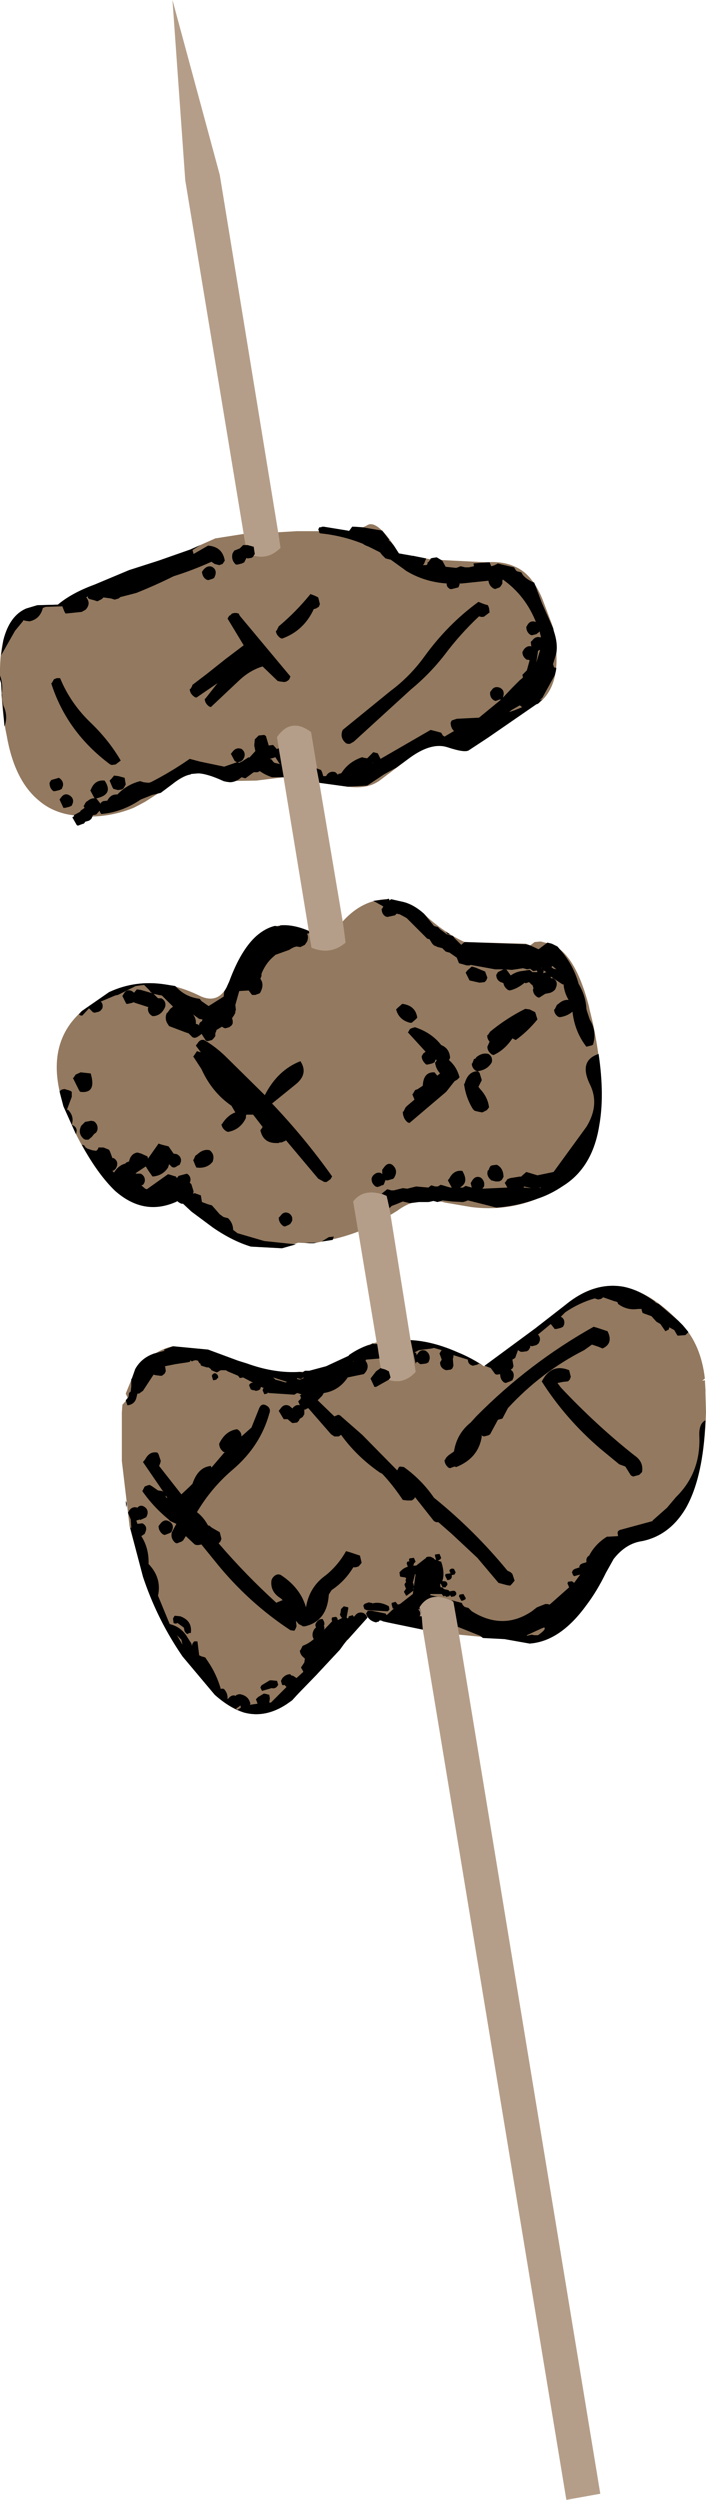
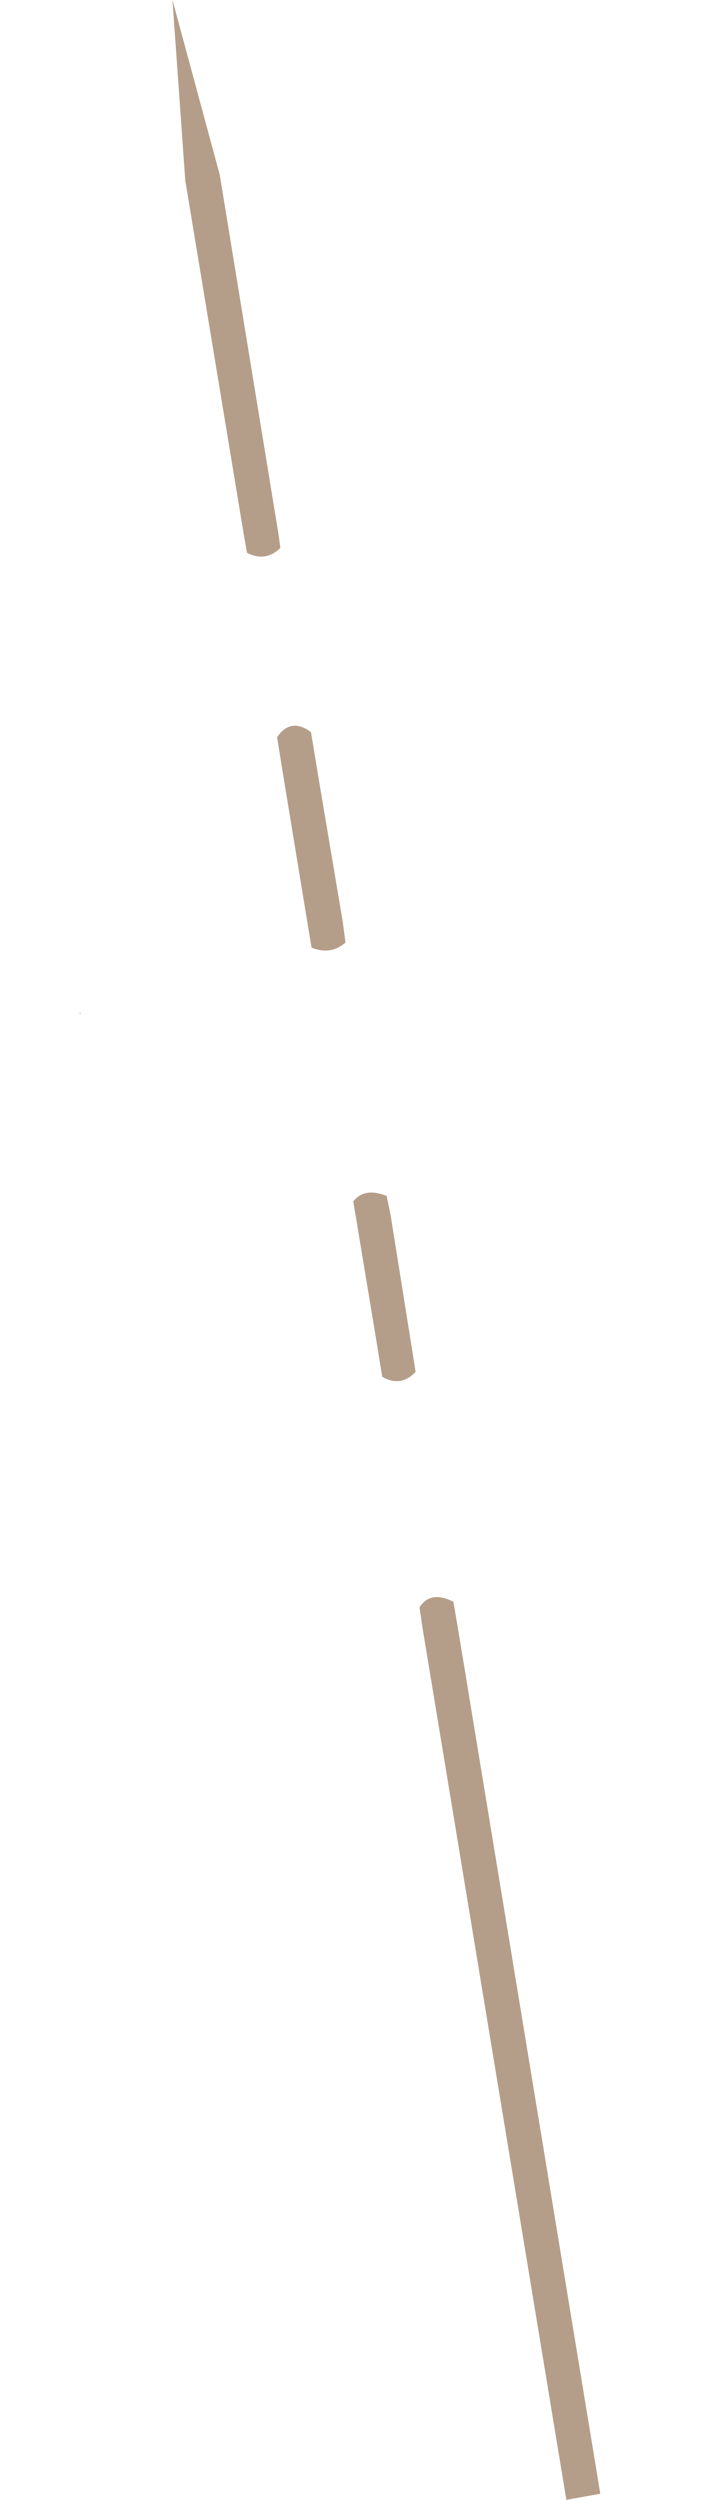
<svg xmlns="http://www.w3.org/2000/svg" height="224.5px" width="63.45px">
  <g transform="matrix(1.0, 0.0, 0.0, 1.0, 35.85, 115.05)">
-     <path d="M-2.0 5.5 Q-3.35 5.85 -4.5 6.65 L-4.5 6.7 -6.55 7.65 -8.05 8.05 Q-10.65 8.5 -13.65 7.4 L-14.45 7.15 -17.15 6.15 -20.3 5.85 Q-22.5 6.3 -24.0 8.75 L-24.55 10.1 -24.35 10.55 -24.85 11.1 -24.9 11.8 -24.9 12.75 -24.9 13.6 -24.9 16.15 -24.2 22.05 -23.0 26.55 Q-21.8 30.15 -19.75 33.25 L-19.45 33.7 -16.55 37.15 Q-15.2 38.35 -13.9 38.75 -12.0 39.25 -10.1 38.0 L-9.6 37.65 -9.05 37.05 -7.4 35.35 -2.8 30.2 -1.0 30.65 2.15 31.3 1.85 29.3 Q2.85 27.75 4.9 28.8 L5.4 31.75 9.5 32.15 11.75 32.55 Q14.5 32.35 16.85 29.1 17.8 27.85 18.6 26.2 L19.3 24.95 Q20.4 23.55 21.85 23.35 24.3 22.85 25.75 20.45 27.45 17.5 27.6 11.75 L27.55 10.05 27.55 9.75 27.5 8.9 27.25 8.95 27.5 8.75 Q27.15 5.75 25.5 3.95 L25.1 3.55 Q22.6 1.0 20.15 0.5 17.5 0.05 14.95 2.15 L12.25 4.25 7.65 7.65 Q6.45 6.85 5.3 6.4 3.05 5.4 1.05 5.3 L1.5 8.15 Q0.2 9.55 -1.5 8.6 L-2.0 5.5 M-28.7 -24.05 Q-31.6 -21.3 -30.4 -16.65 L-30.15 -15.7 -29.05 -13.25 Q-27.3 -9.8 -25.5 -8.1 -22.8 -5.8 -19.75 -7.3 L-18.65 -6.25 -16.7 -4.8 Q-14.95 -3.6 -13.3 -3.1 L-10.5 -2.95 -9.05 -3.45 -8.05 -3.4 -7.65 -3.4 -5.75 -3.8 Q-4.7 -4.05 -3.65 -4.45 L-4.1 -7.15 Q-3.1 -8.45 -1.1 -7.65 L-0.75 -5.95 -0.5 -6.1 -0.1 -6.35 Q1.8 -7.75 4.15 -7.05 L6.5 -6.65 Q9.6 -6.25 12.45 -7.4 13.65 -7.8 14.75 -8.55 17.4 -10.2 18.0 -13.95 18.6 -17.55 17.45 -23.1 L17.1 -24.55 17.1 -24.6 Q15.8 -29.65 13.5 -30.3 L12.75 -30.5 12.2 -30.45 11.55 -29.95 11.45 -30.3 5.9 -30.45 Q4.25 -31.2 2.6 -32.65 1.5 -33.8 0.4 -34.05 L-1.05 -34.3 Q-3.3 -34.25 -5.05 -32.3 L-4.8 -30.4 Q-6.15 -29.25 -7.85 -29.95 L-8.1 -31.45 Q-10.85 -32.65 -12.8 -31.0 -14.2 -29.75 -15.25 -26.9 L-15.5 -26.35 Q-16.3 -24.95 -17.75 -25.55 -19.45 -26.4 -21.05 -26.65 -23.7 -27.05 -26.05 -25.95 L-28.5 -24.25 -28.55 -24.2 -28.65 -24.1 -28.6 -24.0 -28.7 -24.05 M-13.95 -67.1 L-16.5 -66.7 -18.75 -65.7 -21.6 -64.7 -24.25 -63.85 -27.35 -62.55 Q-29.4 -61.8 -30.65 -60.75 L-32.5 -60.7 -33.5 -60.4 Q-35.0 -59.75 -35.55 -57.55 -35.9 -56.15 -35.85 -54.05 L-35.75 -53.7 Q-35.7 -51.1 -35.25 -49.0 -34.55 -44.95 -32.35 -43.15 -31.25 -42.2 -29.7 -41.9 L-28.75 -41.75 Q-26.2 -41.55 -23.85 -42.5 -23.35 -42.75 -22.8 -43.05 L-20.4 -44.6 Q-18.95 -45.7 -18.0 -45.6 -17.15 -45.55 -15.75 -44.9 L-12.8 -44.95 -10.35 -45.25 -10.45 -45.75 -10.95 -48.85 Q-9.7 -50.65 -7.9 -49.3 L-7.15 -44.75 -4.6 -44.4 Q-3.05 -44.2 -2.05 -44.75 L-1.8 -44.9 1.05 -47.05 Q2.95 -48.4 4.35 -47.95 5.85 -47.45 6.25 -47.65 L8.0 -48.8 12.35 -51.8 12.5 -51.85 Q14.7 -53.5 14.0 -57.75 L13.9 -58.55 13.75 -59.0 12.9 -61.25 Q12.1 -63.2 10.85 -63.95 9.55 -64.7 7.9 -64.55 L2.95 -64.8 0.0 -65.35 Q-1.95 -68.55 -2.9 -67.85 -3.95 -67.3 -5.7 -67.35 L-5.8 -67.35 -9.15 -67.35 -10.85 -67.25 -10.65 -65.85 Q-11.95 -64.55 -13.65 -65.4 L-13.95 -67.1" fill="#65401b" fill-opacity="0.702" fill-rule="evenodd" stroke="none" />
    <path d="M-2.0 5.5 L-1.5 8.6 Q0.2 9.55 1.5 8.15 L1.05 5.3 -0.75 -5.95 -1.1 -7.65 Q-3.1 -8.45 -4.1 -7.15 L-3.65 -4.45 -2.0 5.5 M5.4 31.75 L4.9 28.8 Q2.85 27.75 1.85 29.3 L2.15 31.3 15.05 109.45 18.1 108.9 5.4 31.75 M-10.85 -67.25 L-16.1 -99.35 -20.35 -115.05 -19.2 -98.85 -13.95 -67.1 -13.65 -65.4 Q-11.95 -64.55 -10.65 -65.85 L-10.85 -67.25 M-10.45 -45.75 L-8.1 -31.45 -7.85 -29.95 Q-6.15 -29.25 -4.8 -30.4 L-5.05 -32.3 -7.15 -44.75 -7.9 -49.3 Q-9.7 -50.65 -10.95 -48.85 L-10.45 -45.75" fill="#72461d" fill-opacity="0.522" fill-rule="evenodd" stroke="none" />
    <path d="M-28.65 -24.1 L-28.7 -24.05 -28.6 -24.0 -28.65 -24.1" fill="#b83038" fill-rule="evenodd" stroke="none" />
-     <path d="M-24.05 9.0 L-24.05 9.45 -24.1 9.9 -24.25 10.05 -24.3 10.4 -24.55 10.7 -24.4 11.15 -24.35 11.15 Q-23.75 11.05 -23.6 10.5 L-23.5 10.1 -23.35 10.1 -23.0 9.85 -22.05 8.4 -21.85 8.45 -21.45 8.5 -21.3 8.5 -21.1 8.35 -21.05 8.3 -20.95 8.1 -21.0 7.7 -21.05 7.65 -20.05 7.45 -19.05 7.3 -18.8 7.25 -18.7 7.1 -18.65 7.2 -18.55 7.2 -18.5 7.15 -18.25 7.1 -18.05 7.15 -17.95 7.35 -17.85 7.4 -17.8 7.55 -17.75 7.6 -17.25 7.75 -17.1 7.75 -16.9 7.9 -16.85 8.0 -16.5 8.15 -16.35 8.2 -16.1 8.05 -16.0 8.0 -15.75 8.0 -15.6 8.0 -15.45 8.05 -15.4 8.1 -14.8 8.35 -14.45 8.5 -14.3 8.7 -14.25 8.7 -14.0 8.65 -13.05 9.15 Q-13.25 9.05 -13.45 9.3 L-13.45 9.4 -13.3 9.75 -13.25 9.75 -13.2 9.75 -13.15 9.8 -13.0 9.8 -12.9 9.85 -12.8 9.85 -12.6 9.8 -12.55 9.75 -12.5 9.75 -12.45 9.65 -12.4 9.5 -12.15 9.6 -12.2 9.65 -12.25 9.8 -12.1 10.15 -12.05 10.15 -11.85 10.1 -11.75 10.0 -11.7 10.05 -9.4 10.2 -9.15 10.05 -8.95 10.1 -8.85 10.15 -8.75 10.15 -8.85 10.25 -8.9 10.25 -8.8 10.45 -8.85 10.6 -9.05 10.8 -8.9 11.15 Q-9.25 11.05 -9.55 11.4 L-9.55 11.45 -9.85 11.2 Q-10.3 11.0 -10.6 11.4 L-10.8 11.65 -10.35 12.4 -10.2 12.4 -10.0 12.4 -9.65 12.7 -9.55 12.75 -9.15 12.7 -9.0 12.55 -8.9 12.35 -8.8 12.3 -8.65 12.2 -8.5 11.95 -8.5 11.5 -8.45 11.55 -8.15 11.4 -6.1 13.75 -5.95 13.85 -5.8 13.95 -5.4 13.95 -5.2 13.8 Q-3.8 15.75 -1.7 17.2 L-1.5 17.3 Q-0.6 18.25 0.25 19.5 L0.35 19.65 0.75 19.7 1.15 19.7 1.3 19.6 1.4 19.5 1.45 19.4 3.15 21.55 3.35 21.65 3.55 21.65 4.75 22.7 7.05 24.85 8.95 27.1 9.7 27.3 10.0 27.35 10.15 27.2 10.4 26.9 10.2 26.3 10.05 26.15 9.75 26.0 Q6.8 22.4 3.15 19.45 2.05 17.85 0.45 16.7 L0.1 16.65 0.0 16.7 -0.15 17.0 -3.3 13.8 -5.3 12.05 -5.45 12.0 -5.8 12.15 -7.3 10.7 -6.9 10.3 -6.75 10.05 Q-5.4 9.85 -4.6 8.65 L-3.4 8.4 -3.15 8.35 Q-2.55 7.75 -3.0 7.15 L-2.95 7.05 -1.75 6.95 -1.95 5.65 -2.2 5.65 -2.35 5.6 -2.4 5.6 -2.45 5.65 -2.65 5.75 -2.75 5.75 Q-3.65 6.05 -4.5 6.65 L-4.5 6.7 -6.55 7.65 -8.05 8.05 -8.45 8.05 -8.65 8.2 -8.9 8.15 Q-11.15 8.3 -13.65 7.4 L-14.45 7.15 -17.15 6.15 -20.3 5.85 -21.1 6.15 -21.1 6.2 -21.05 6.25 -21.8 6.45 -22.0 6.5 Q-23.15 6.9 -23.7 7.9 L-24.0 8.75 -24.05 8.8 -24.05 9.0 M-15.35 -5.65 L-15.55 -5.7 -15.75 -5.75 -16.1 -6.0 -16.8 -6.8 -17.15 -6.9 -17.7 -7.1 -17.8 -7.7 -18.35 -7.9 -18.5 -7.85 -18.45 -8.05 -18.65 -8.7 -18.8 -8.85 -18.75 -8.95 Q-18.65 -9.4 -19.05 -9.65 L-19.8 -9.45 -19.95 -9.25 -20.05 -9.4 -20.25 -9.45 -20.55 -9.55 -20.75 -9.6 -22.65 -8.25 -22.8 -8.3 -23.15 -8.6 Q-23.05 -8.6 -22.95 -8.7 L-22.85 -8.9 Q-22.75 -9.4 -23.2 -9.65 L-23.65 -9.65 -23.65 -9.7 -22.75 -10.3 -22.5 -9.9 -22.15 -9.4 -22.05 -9.4 Q-21.2 -9.5 -20.75 -10.2 L-20.65 -10.5 -20.4 -10.25 -20.25 -10.2 Q-20.1 -10.2 -19.9 -10.35 L-19.7 -10.45 -19.6 -10.7 Q-19.5 -11.15 -19.95 -11.4 L-20.25 -11.45 -20.7 -12.1 -21.3 -12.25 -21.6 -12.35 -22.55 -11.0 -22.6 -11.2 -23.15 -11.45 -23.5 -11.55 Q-24.1 -11.45 -24.25 -10.75 L-24.5 -10.65 -24.6 -10.55 Q-25.2 -10.4 -25.6 -9.75 L-25.75 -9.9 -25.6 -9.95 -25.45 -10.1 -25.35 -10.3 Q-25.2 -10.8 -25.65 -11.05 L-25.75 -11.05 -25.95 -11.6 -26.05 -11.8 -26.55 -12.0 -27.0 -12.0 -27.05 -11.85 -27.2 -11.7 -27.55 -11.75 -27.7 -11.8 -27.85 -11.85 -28.0 -11.9 -28.15 -12.0 -28.3 -12.2 -28.5 -12.25 Q-27.05 -9.6 -25.5 -8.1 -22.9 -5.8 -19.95 -7.15 L-19.95 -7.2 -19.75 -7.05 -19.55 -6.95 -19.4 -6.95 -18.65 -6.25 -16.7 -4.8 Q-14.95 -3.6 -13.3 -3.1 L-10.5 -2.95 -9.25 -3.3 -12.1 -3.6 -14.5 -4.3 -14.9 -4.6 Q-14.9 -5.2 -15.35 -5.65 M-8.05 -3.4 L-7.65 -3.4 -7.4 -3.45 -8.45 -3.45 -8.05 -3.4 M-14.15 13.95 Q-14.15 13.5 -14.55 13.3 -15.6 13.45 -16.15 14.6 -16.15 15.05 -15.75 15.35 L-15.65 15.35 -16.85 16.75 -16.9 16.6 Q-18.05 16.7 -18.55 18.2 L-18.85 18.5 -19.55 19.15 -21.55 16.6 -21.45 16.35 -21.4 16.15 -21.6 15.55 -21.7 15.4 Q-22.4 15.25 -22.8 16.0 L-23.0 16.25 -21.15 18.95 Q-21.25 18.85 -21.3 18.85 L-21.65 18.8 -22.15 18.45 -22.4 18.3 -22.6 18.35 -22.85 18.45 -23.05 18.85 -23.1 18.8 Q-22.1 20.25 -20.7 21.4 L-20.55 21.55 -20.0 21.8 -20.4 22.55 Q-20.55 23.1 -20.1 23.5 L-19.95 23.55 -19.55 23.4 -19.4 23.3 -19.15 22.9 -18.35 23.65 -18.2 23.7 -18.0 23.7 -17.75 23.65 -16.45 25.25 Q-13.55 28.85 -9.75 31.35 L-9.4 31.4 -9.3 31.25 -9.2 31.0 -9.25 30.5 -9.0 30.8 -8.7 30.95 -8.65 31.0 -8.6 31.0 -8.45 31.0 Q-6.45 30.55 -6.3 28.15 L-6.05 27.75 Q-4.85 26.95 -4.1 25.7 L-3.9 25.7 -3.7 25.65 -3.6 25.6 -3.35 25.3 -3.5 24.65 -4.4 24.35 -4.75 24.25 Q-5.45 25.5 -6.55 26.4 -8.05 27.45 -8.35 29.3 -8.85 27.55 -10.6 26.4 -11.0 26.2 -11.35 26.65 L-11.45 26.85 Q-11.6 27.9 -10.6 28.5 L-10.45 28.65 -10.95 28.85 -11.0 28.9 Q-13.75 26.4 -16.2 23.55 L-16.05 23.4 -15.95 23.15 -16.1 22.55 -16.8 22.15 -17.05 21.95 -17.15 21.95 Q-17.55 21.2 -18.15 20.75 -16.85 18.55 -14.9 16.9 -12.45 14.8 -11.65 11.9 -11.45 11.4 -11.95 11.15 -12.35 10.95 -12.55 11.4 L-13.25 13.15 -14.15 13.95 M-16.65 8.9 L-16.4 8.85 -16.35 8.75 -16.25 8.7 Q-16.2 8.45 -16.45 8.3 -16.6 8.2 -16.8 8.45 L-16.8 8.55 -16.7 8.9 -16.65 8.9 M-11.2 8.75 L-11.3 8.65 -10.05 9.05 -10.2 9.1 -10.7 8.95 -11.1 8.85 -11.2 8.75 M-8.9 8.85 L-9.1 8.8 -9.15 8.8 -9.15 8.7 -9.0 8.75 -8.8 8.8 -8.6 8.65 -8.55 8.7 -8.75 8.8 -8.9 8.85 M-24.35 20.8 L-24.1 21.4 -24.05 22.15 -24.15 22.15 -23.0 26.55 Q-21.8 30.15 -19.75 33.25 L-19.45 33.7 -16.55 37.15 Q-15.2 38.35 -13.9 38.75 -12.0 39.25 -10.1 38.0 L-9.6 37.65 -9.05 37.05 -7.4 35.35 -5.3 33.1 -4.65 32.2 -4.6 32.2 -2.85 30.25 Q-2.9 29.95 -3.2 29.8 -3.65 29.65 -3.95 30.05 L-4.05 30.15 -4.15 30.0 -4.5 30.1 -4.55 30.25 -4.6 30.3 -4.7 30.2 -4.55 29.4 -4.55 29.3 -4.75 29.25 -4.95 29.2 -5.1 29.35 -5.2 29.45 -5.25 29.8 -5.3 29.95 -5.2 30.15 -5.1 30.25 -5.5 30.45 Q-5.5 30.25 -5.65 30.15 L-6.0 30.2 -6.05 30.35 -6.0 30.55 -6.05 30.6 -6.9 31.5 -6.75 31.35 -6.7 31.25 -6.7 31.05 -6.75 30.95 Q-6.6 30.75 -6.85 30.35 -7.25 30.3 -7.5 30.8 L-7.5 30.95 -7.45 31.1 -7.6 31.25 Q-7.9 31.75 -7.65 32.15 -8.1 32.55 -8.65 32.75 L-8.85 33.15 -8.9 33.15 Q-8.9 33.55 -8.5 33.85 L-8.45 33.9 -8.5 34.25 -8.8 34.7 -8.6 35.05 -8.6 35.1 -9.2 35.65 -9.5 35.45 -9.7 35.4 -9.75 35.3 Q-10.2 35.3 -10.5 35.7 L-10.6 35.9 -10.5 36.25 -10.4 36.3 -10.3 36.25 -10.1 36.45 -11.5 37.85 -11.55 37.85 -11.65 37.85 -11.6 37.5 -11.6 37.45 -11.65 37.15 -11.85 37.1 -12.05 37.05 -12.15 37.05 -12.65 37.35 -12.85 37.55 -12.7 37.95 -13.4 38.05 -13.35 37.95 Q-13.5 37.25 -14.25 37.1 L-14.4 37.1 -14.55 37.15 -14.65 37.2 -14.65 37.25 Q-15.0 37.1 -15.3 37.45 L-15.4 37.55 -15.4 37.4 Q-15.4 37.0 -15.7 36.65 L-15.8 36.6 -15.85 36.6 -15.95 36.6 -16.0 36.65 Q-16.4 35.25 -17.2 34.1 L-17.4 33.8 -17.55 33.75 -17.75 33.7 -17.95 33.6 -18.1 32.4 -18.1 32.35 -18.4 32.35 -18.55 32.55 -18.6 32.75 -18.65 32.55 -19.0 32.0 Q-19.55 31.05 -20.6 30.8 L-21.65 28.25 Q-21.3 26.65 -22.5 25.4 -22.45 24.0 -23.15 22.9 L-23.0 22.8 -22.85 22.7 -22.75 22.45 Q-22.6 22.0 -23.05 21.75 L-23.5 21.8 -23.6 21.5 -23.4 21.45 -23.3 21.4 -23.25 21.45 -22.9 21.3 -22.7 21.2 -22.6 20.95 Q-22.5 20.5 -22.9 20.25 -23.25 20.05 -23.5 20.35 -23.9 20.2 -24.2 20.55 L-24.35 20.8 M-24.55 19.75 L-24.5 20.35 -24.5 20.3 Q-24.4 19.95 -24.55 19.75 M-20.8 19.5 L-20.95 19.4 -20.95 19.25 -20.8 19.5 M-21.45 21.8 L-21.6 22.0 Q-21.6 22.45 -21.2 22.75 L-21.05 22.8 -20.65 22.65 -20.45 22.55 -20.35 22.3 Q-20.2 21.8 -20.7 21.55 -21.1 21.35 -21.45 21.8 M-20.25 30.7 L-20.15 30.75 -20.0 30.75 -19.9 30.7 -19.35 31.1 -19.3 31.2 Q-19.3 31.55 -19.0 31.7 L-18.85 31.6 -18.7 31.6 Q-18.55 30.5 -19.65 30.1 L-20.15 30.05 -20.25 30.2 -20.3 30.3 -20.25 30.7 M-19.45 32.65 L-19.95 31.8 -19.55 32.2 -19.45 32.65 M-18.5 33.65 L-18.5 33.8 -18.5 33.7 -18.5 33.65 M-11.6 35.85 L-12.35 36.3 -12.45 36.5 -12.3 36.8 -11.6 36.6 -11.45 36.55 Q-11.05 36.65 -10.85 36.25 L-10.95 35.9 -11.45 35.85 -11.6 35.85 M-14.25 38.1 L-14.2 38.3 -14.5 38.5 -14.65 38.4 -14.5 38.3 -14.35 38.2 -14.25 38.1 M-2.95 29.85 Q-2.75 30.5 -2.05 30.65 L-1.95 30.6 -1.85 30.6 -1.7 30.45 -1.5 30.5 -1.45 30.55 -1.0 30.65 2.15 31.3 2.05 30.1 1.85 30.1 Q2.05 29.8 1.75 29.5 L1.85 29.4 2.05 29.9 1.85 29.3 Q2.45 28.3 3.5 28.35 L3.25 28.3 2.8 28.2 2.85 28.1 3.55 28.1 3.75 28.1 3.85 28.1 4.0 28.3 4.05 28.3 4.15 28.25 4.25 28.35 4.3 28.35 4.5 28.3 4.6 28.2 4.7 28.35 4.75 28.35 5.0 28.3 5.05 28.25 5.15 28.15 Q5.2 27.9 4.95 27.8 L4.6 27.85 4.6 27.9 4.45 27.75 4.25 27.7 4.2 27.7 4.05 27.65 3.9 27.5 3.75 27.5 3.7 27.25 3.75 27.15 3.9 27.45 3.95 27.5 4.2 27.5 4.25 27.4 4.35 27.3 Q4.4 27.05 4.15 26.95 L3.9 26.95 Q4.15 26.2 3.8 25.2 L3.5 25.1 3.7 25.0 3.75 24.95 3.8 24.85 3.65 24.5 3.25 24.55 3.25 24.7 3.35 25.05 3.15 24.95 3.15 24.9 2.85 24.75 2.7 24.75 2.6 24.75 2.45 24.8 2.45 24.85 1.55 25.55 1.3 25.55 1.3 25.5 1.35 25.4 1.35 25.35 1.45 25.25 1.5 25.2 1.35 24.85 0.95 24.9 0.9 25.05 0.95 25.15 0.75 25.2 0.7 25.35 0.8 25.65 Q0.45 25.75 0.2 26.0 L0.05 26.15 0.1 26.5 0.15 26.55 0.5 26.6 0.65 26.65 0.65 26.7 0.6 26.85 0.65 27.1 0.6 27.05 0.5 27.25 0.6 27.55 0.65 27.6 0.45 27.9 0.65 28.25 0.7 28.25 1.3 27.8 1.3 27.6 1.35 27.45 1.3 27.15 1.25 27.1 1.45 26.3 1.5 26.35 1.25 28.1 0.1 29.0 -0.1 29.05 -0.3 28.8 -0.65 28.9 -0.65 29.05 -0.55 29.4 -0.45 29.4 -1.1 30.0 -1.2 29.85 -2.45 29.6 -2.8 29.6 -2.85 29.7 -2.95 29.85 M-2.9 29.55 L-2.85 29.55 -1.15 29.65 -1.0 29.65 -0.9 29.55 -0.85 29.5 -0.9 29.2 Q-1.7 28.75 -2.4 28.95 L-2.4 28.9 -2.5 28.9 -2.7 28.85 -3.0 28.95 -3.1 29.0 -3.2 29.15 -3.1 29.45 -3.0 29.5 -2.9 29.55 M5.4 28.3 L5.6 28.7 5.7 28.7 5.85 28.65 6.0 28.55 6.0 28.45 5.8 28.1 5.45 28.15 5.4 28.3 M5.75 29.1 L5.65 28.9 4.7 28.65 4.9 28.8 5.3 31.05 7.3 31.85 7.55 32.05 9.5 32.15 11.75 32.55 Q14.5 32.35 16.85 29.1 17.8 27.85 18.6 26.2 L19.3 24.95 Q20.4 23.55 21.85 23.35 24.3 22.85 25.75 20.45 27.35 17.7 27.55 12.5 26.95 12.8 27.0 13.9 27.15 17.2 24.9 19.4 L24.1 20.35 22.8 21.5 22.8 21.55 19.85 22.35 19.7 22.45 19.65 22.6 19.7 22.9 18.85 22.95 18.7 22.95 Q17.65 23.6 17.1 24.65 16.9 24.75 16.85 25.0 L16.85 25.2 16.85 25.25 16.5 25.35 16.3 25.45 16.3 25.5 16.2 25.6 16.25 25.7 15.8 25.85 15.65 25.95 15.55 26.15 15.65 26.4 15.75 26.5 16.3 26.35 15.75 27.1 15.55 26.95 15.2 27.0 15.15 27.15 15.3 27.5 13.55 29.05 13.35 29.0 13.15 29.0 12.4 29.3 11.95 29.65 Q9.35 31.4 6.55 29.65 L6.4 29.5 6.25 29.35 6.05 29.3 5.9 29.25 5.75 29.1 M4.35 26.85 L4.4 26.85 4.6 26.8 4.7 26.7 4.75 26.6 4.75 26.4 5.0 26.35 5.05 26.25 5.1 26.15 4.95 25.85 Q4.7 25.75 4.55 25.95 L4.55 26.05 4.65 26.25 4.6 26.25 4.2 26.3 4.15 26.45 4.35 26.85 M11.5 31.85 L11.5 31.8 12.8 31.2 13.05 31.1 Q13.3 31.25 12.5 31.8 L12.15 31.8 11.95 31.75 11.5 31.85 M-2.55 8.75 L-2.2 9.5 -2.05 9.5 -0.9 8.85 -0.75 8.65 -0.9 8.1 -1.2 7.95 -1.35 7.9 -1.55 7.85 -1.65 7.8 -1.7 7.85 -2.05 8.1 -2.55 8.75 M6.45 12.7 Q5.2 13.7 4.95 15.3 L4.45 15.65 4.35 15.75 4.25 15.85 4.15 16.05 4.1 16.05 Q4.1 16.45 4.45 16.75 L4.6 16.8 5.0 16.65 5.15 16.7 Q7.15 15.9 7.45 13.95 L7.4 13.85 7.5 13.9 7.65 13.95 8.05 13.85 8.2 13.75 8.9 12.45 9.3 12.35 9.8 11.4 Q12.8 8.15 16.65 6.2 L17.35 5.7 17.95 5.9 18.3 6.05 Q19.3 5.6 18.75 4.5 L17.85 4.2 17.5 4.1 Q11.7 7.35 6.95 12.15 L6.45 12.7 M-4.05 7.2 L-4.1 7.25 -4.1 7.2 -4.05 7.2 M1.8 6.2 L2.95 6.05 3.15 6.0 3.85 6.2 3.8 6.25 3.65 6.5 3.85 7.05 3.7 7.3 Q3.7 7.75 4.1 7.95 L4.25 8.0 4.65 7.95 4.8 7.85 4.9 7.6 4.85 7.0 4.9 6.8 4.9 6.65 6.2 7.05 Q6.2 7.4 6.5 7.55 L6.65 7.6 7.05 7.5 7.2 7.4 7.5 7.55 Q6.4 6.85 5.3 6.4 3.05 5.4 1.05 5.3 L1.5 7.4 1.6 7.25 1.65 7.25 1.9 7.45 2.05 7.45 2.45 7.4 2.65 7.3 2.75 7.05 Q2.85 6.55 2.4 6.25 1.95 6.1 1.7 6.5 L1.6 6.65 1.55 6.45 1.4 6.4 1.8 6.2 M8.25 7.8 L8.65 8.35 8.8 8.4 9.15 8.35 9.1 8.35 Q9.1 8.85 9.45 9.1 L9.6 9.15 10.0 9.0 10.2 8.9 10.3 8.65 Q10.4 8.2 10.05 7.95 L10.2 7.85 10.3 7.65 10.2 7.05 10.45 6.9 10.7 6.2 10.95 6.35 11.1 6.35 11.5 6.3 11.65 6.2 11.8 5.95 11.8 5.8 11.95 5.85 12.35 5.75 12.55 5.6 12.65 5.4 Q12.75 5.05 12.5 4.8 L13.65 3.85 14.0 4.3 14.15 4.3 14.55 4.2 14.75 4.1 14.85 3.9 Q14.95 3.4 14.55 3.2 L14.95 2.8 Q16.2 1.95 17.6 1.55 L17.9 1.65 18.15 1.6 18.25 1.55 18.35 1.45 19.35 1.8 19.55 1.85 19.65 1.9 19.7 2.05 Q20.5 2.65 21.5 2.5 L21.8 2.5 21.85 2.5 21.8 2.55 21.9 2.85 22.0 2.9 22.7 3.15 23.15 3.65 23.5 3.85 23.95 4.5 24.15 4.4 24.25 4.35 24.3 4.15 24.75 4.4 24.95 4.75 25.05 4.9 25.75 4.85 26.0 4.6 26.0 4.55 25.5 3.95 25.1 3.55 23.35 2.05 23.1 1.95 22.95 1.8 Q21.5 0.75 20.15 0.5 17.5 0.05 14.95 2.15 L12.25 4.25 7.7 7.6 8.25 7.8 M12.8 8.95 Q14.95 12.35 18.1 15.05 L19.8 16.45 20.35 16.65 20.85 17.45 21.05 17.55 21.6 17.4 21.85 17.15 Q22.0 16.3 21.3 15.75 L21.1 15.6 Q17.7 12.9 14.55 9.55 L14.25 9.15 14.75 9.05 15.2 9.0 15.35 8.85 15.45 8.6 15.3 8.0 Q13.7 7.35 12.85 9.0 L12.8 8.95 M-35.75 -56.2 L-34.5 -58.4 -33.8 -59.25 -33.75 -59.35 -33.55 -59.3 -33.2 -59.25 Q-32.25 -59.45 -32.0 -60.45 L-31.75 -60.55 -30.25 -60.6 -30.05 -60.1 -29.95 -59.95 -28.5 -60.1 -28.15 -60.3 Q-27.65 -60.85 -28.1 -61.4 L-27.95 -61.5 -27.95 -61.35 -27.8 -61.25 -27.4 -61.15 -27.1 -61.05 -26.7 -61.25 -26.55 -61.4 -25.85 -61.3 -25.7 -61.25 -25.55 -61.2 -25.2 -61.3 -25.0 -61.45 -24.95 -61.45 -23.6 -61.8 Q-21.85 -62.5 -20.25 -63.3 -18.5 -63.85 -16.85 -64.6 L-16.55 -64.4 -16.15 -64.3 -15.85 -64.4 -15.65 -64.7 Q-15.85 -65.95 -17.15 -66.05 L-18.45 -65.3 -18.55 -65.65 -17.85 -66.1 -18.75 -65.7 -21.6 -64.7 -24.25 -63.85 -27.35 -62.55 Q-29.4 -61.8 -30.65 -60.75 L-32.5 -60.7 -33.5 -60.4 Q-35.0 -59.75 -35.55 -57.55 L-35.75 -56.2 M-35.85 -54.05 L-35.75 -53.7 -35.45 -49.8 Q-35.1 -50.75 -35.55 -51.7 L-35.7 -52.65 Q-35.55 -53.6 -35.85 -54.4 L-35.85 -54.05 M-30.6 -54.15 L-30.75 -54.15 -31.0 -54.05 -31.2 -53.7 -31.25 -53.7 Q-29.85 -49.3 -25.95 -46.4 L-25.8 -46.35 -25.45 -46.4 -25.0 -46.75 Q-26.05 -48.55 -27.65 -50.1 -29.5 -51.85 -30.45 -54.15 L-30.6 -54.15 M-17.55 -63.9 L-17.7 -63.7 Q-17.65 -63.2 -17.3 -63.0 L-17.15 -62.95 -16.8 -63.05 -16.6 -63.15 -16.5 -63.4 Q-16.35 -63.9 -16.8 -64.15 -17.2 -64.3 -17.55 -63.9 M-14.95 -65.35 Q-15.1 -64.75 -14.65 -64.35 L-14.5 -64.35 -14.1 -64.45 -13.9 -64.55 -13.7 -64.95 -13.6 -64.9 -13.25 -64.95 -13.1 -65.05 -13.05 -65.15 -12.95 -65.3 -13.05 -65.95 -13.6 -66.1 -13.8 -66.1 -14.0 -66.1 -14.2 -65.9 -14.3 -65.8 -14.8 -65.6 -14.95 -65.35 M-14.6 -60.0 L-14.8 -60.0 -15.0 -59.95 -15.15 -59.8 -15.25 -59.75 -15.4 -59.5 -13.95 -57.1 -15.6 -55.85 -17.3 -54.5 -18.55 -53.55 -18.6 -53.4 -18.75 -53.15 -18.8 -53.2 Q-18.8 -52.75 -18.35 -52.45 L-18.2 -52.4 -16.3 -53.7 -17.4 -52.3 -17.45 -52.3 Q-17.45 -51.9 -17.05 -51.6 L-16.9 -51.55 -14.35 -53.95 Q-13.4 -54.85 -12.25 -55.2 L-10.9 -53.9 -10.7 -53.85 -10.3 -53.8 -10.1 -53.85 -9.95 -53.95 -9.85 -54.05 -9.75 -54.3 -14.3 -59.75 -14.4 -59.95 -14.6 -60.0 M-7.15 -67.2 L-7.05 -67.15 Q-5.05 -66.95 -3.2 -66.2 L-3.15 -66.15 -2.95 -66.05 -2.7 -65.95 -1.7 -65.45 -1.5 -65.2 -1.2 -64.9 -0.8 -64.8 -0.75 -64.8 0.5 -63.9 0.55 -63.85 Q2.2 -62.8 4.3 -62.65 4.25 -62.35 4.6 -62.15 L4.75 -62.15 5.15 -62.25 5.35 -62.3 5.45 -62.55 5.45 -62.65 5.65 -62.65 8.05 -62.9 Q8.1 -62.45 8.5 -62.2 L8.65 -62.15 9.05 -62.3 9.15 -62.4 9.3 -62.65 9.3 -62.95 9.35 -63.0 Q11.4 -61.55 12.35 -59.1 L12.3 -59.2 Q11.85 -59.35 11.6 -59.0 L11.45 -58.75 Q11.45 -58.3 11.8 -58.05 L11.95 -58.0 12.35 -58.1 12.55 -58.25 12.65 -58.35 12.7 -58.1 12.75 -57.95 12.75 -57.8 Q12.3 -57.95 12.0 -57.55 L11.85 -57.4 11.9 -57.0 Q11.55 -57.1 11.25 -56.75 L11.1 -56.5 Q11.1 -56.05 11.5 -55.8 L11.65 -55.8 11.75 -55.75 11.5 -54.85 11.3 -54.65 11.1 -54.45 11.15 -54.2 10.85 -53.95 10.2 -53.3 9.35 -52.4 9.4 -52.6 Q9.5 -53.1 9.05 -53.3 8.6 -53.45 8.35 -53.1 L8.2 -52.9 Q8.15 -52.4 8.55 -52.15 L8.7 -52.1 9.1 -52.25 9.15 -52.2 7.2 -50.6 5.2 -50.5 4.75 -50.35 4.65 -50.15 Q4.65 -49.7 4.95 -49.4 L4.1 -48.9 3.95 -49.0 3.8 -49.25 3.25 -49.4 2.85 -49.5 -1.65 -46.9 -1.9 -47.4 -2.1 -47.45 -2.3 -47.5 -2.85 -46.95 -3.15 -47.0 -3.3 -47.05 Q-4.5 -46.65 -5.15 -45.65 L-5.2 -45.6 -5.45 -45.55 -5.45 -45.45 -5.7 -45.7 Q-6.15 -45.85 -6.45 -45.5 L-6.55 -45.35 -6.8 -45.35 -6.9 -45.7 -7.0 -45.9 -7.4 -46.05 -7.15 -44.75 -4.6 -44.4 -2.85 -44.5 -1.35 -45.5 -0.35 -46.05 -0.25 -46.1 1.05 -47.05 Q2.95 -48.4 4.35 -47.95 5.85 -47.45 6.25 -47.65 L8.0 -48.8 12.35 -51.8 12.5 -51.85 12.9 -52.25 12.65 -52.15 12.9 -52.4 14.0 -54.4 14.1 -54.75 14.15 -55.05 14.05 -55.1 13.95 -55.1 13.85 -55.4 14.15 -56.4 Q14.3 -57.3 13.9 -58.45 L13.85 -58.65 12.85 -60.9 12.25 -62.5 12.15 -62.75 12.1 -62.75 Q11.5 -63.0 11.15 -63.4 L11.0 -63.65 10.8 -63.7 10.6 -63.75 10.5 -63.85 10.35 -64.1 9.25 -64.35 8.9 -64.45 Q8.55 -64.25 8.3 -64.2 L8.15 -64.55 7.9 -64.55 6.7 -64.45 6.75 -64.2 6.5 -64.15 6.3 -64.1 5.95 -64.1 5.55 -64.2 5.3 -64.1 5.15 -64.05 4.2 -64.15 3.9 -64.7 3.4 -65.0 3.05 -64.95 2.85 -64.9 2.85 -64.85 2.65 -64.55 2.6 -64.6 2.55 -64.35 2.45 -64.3 2.25 -64.3 2.15 -64.3 2.25 -64.4 2.45 -64.9 1.2 -65.15 1.2 -65.1 1.15 -65.15 0.0 -65.35 -0.45 -66.05 -0.75 -66.4 -0.95 -66.55 -0.9 -66.55 -0.85 -66.55 -1.5 -67.4 -3.3 -67.7 -4.0 -67.75 -4.2 -67.75 -4.45 -67.4 -4.5 -67.35 -4.6 -67.4 -6.75 -67.75 -6.9 -67.75 -7.0 -67.7 -7.15 -67.7 -7.25 -67.5 -7.2 -67.4 -7.15 -67.2 M-12.9 -47.6 L-13.45 -47.0 -13.5 -47.05 -14.2 -46.6 -14.25 -46.65 -14.25 -46.6 -14.3 -46.55 -14.4 -46.55 -14.5 -46.6 -14.4 -46.6 -14.15 -46.7 -14.0 -46.85 -13.9 -47.05 Q-13.75 -47.5 -14.15 -47.8 -14.6 -47.95 -14.9 -47.6 L-15.1 -47.35 -14.75 -46.7 -14.65 -46.65 -14.55 -46.6 -15.7 -46.2 -17.85 -46.65 -18.8 -46.9 Q-20.45 -45.75 -22.3 -44.8 L-22.5 -44.75 -22.95 -44.8 -23.25 -44.9 Q-24.45 -44.6 -25.3 -43.7 -25.9 -43.75 -26.2 -43.15 L-26.6 -43.1 -26.8 -42.95 -26.8 -42.85 -27.15 -43.3 -27.2 -43.35 Q-25.6 -43.7 -26.45 -44.95 -27.35 -45.05 -27.7 -44.1 L-27.75 -44.1 -27.35 -43.35 Q-27.65 -43.4 -28.0 -43.1 L-28.1 -43.05 -28.2 -42.9 -28.3 -42.7 -28.35 -42.7 -28.25 -42.5 -28.6 -42.25 -28.65 -42.15 -29.2 -41.85 -29.2 -41.75 -29.35 -41.65 -28.95 -40.95 -28.85 -40.9 -28.45 -41.05 Q-28.35 -41.05 -28.25 -41.15 L-28.2 -41.25 -27.85 -41.35 -27.65 -41.5 -27.55 -41.7 -27.5 -41.85 -27.2 -41.9 -26.9 -42.25 -26.85 -42.1 -26.75 -41.95 Q-24.9 -42.1 -23.2 -43.25 L-22.2 -43.65 -21.4 -43.85 -20.4 -44.6 Q-19.45 -45.4 -18.7 -45.5 L-18.7 -45.55 -18.6 -45.55 -18.0 -45.6 Q-17.15 -45.55 -15.75 -44.9 L-15.55 -44.85 -15.2 -44.8 Q-14.65 -44.8 -14.15 -45.25 L-13.95 -45.2 -13.8 -45.15 -13.05 -45.7 -13.0 -45.7 -12.7 -45.7 -12.5 -45.8 Q-12.0 -45.45 -11.4 -45.25 L-10.35 -45.25 -10.55 -46.4 -10.8 -47.85 -10.95 -47.8 -10.95 -47.75 -11.3 -48.15 -11.7 -48.1 -11.95 -48.95 -12.1 -49.05 -12.6 -49.0 -12.95 -48.65 -13.0 -48.1 -12.9 -47.6 M-11.6 -46.9 L-11.25 -47.0 -11.1 -47.05 -10.75 -46.5 Q-10.65 -46.4 -10.55 -46.4 L-11.2 -46.55 -11.3 -46.65 -11.45 -46.85 -11.6 -46.9 M-4.75 -48.3 L-4.6 -48.25 -4.4 -48.25 -4.05 -48.45 1.1 -53.15 Q2.8 -54.55 4.15 -56.3 5.5 -58.1 7.2 -59.7 L7.4 -59.65 7.55 -59.65 Q7.65 -59.65 7.75 -59.75 L8.15 -60.05 8.1 -60.45 8.0 -60.7 7.65 -60.8 7.15 -61.0 Q4.4 -59.0 2.3 -56.1 1.0 -54.3 -0.75 -53.0 L-5.05 -49.5 Q-5.35 -48.8 -4.75 -48.3 M-10.5 -57.7 Q-8.55 -58.4 -7.65 -60.35 L-7.45 -60.4 -7.3 -60.5 -7.2 -60.55 -7.1 -60.8 -7.25 -61.4 -7.55 -61.55 -7.95 -61.7 Q-9.25 -60.1 -10.8 -58.8 L-11.0 -58.4 -11.05 -58.4 Q-11.05 -58.05 -10.65 -57.75 L-10.5 -57.7 M-2.35 -46.55 L-2.3 -46.55 -2.4 -46.5 -2.35 -46.55 M10.15 -51.3 L10.85 -51.7 10.95 -51.65 11.05 -51.55 11.1 -51.55 10.35 -51.25 9.9 -51.1 10.15 -51.3 M-28.6 -23.85 L-28.45 -23.85 -27.85 -24.5 -27.5 -24.15 -27.35 -24.1 -26.95 -24.2 -26.8 -24.3 -26.65 -24.5 Q-26.55 -24.9 -26.8 -25.1 L-25.5 -25.65 -25.25 -25.7 -23.65 -26.5 -22.9 -26.6 -22.45 -26.15 -22.3 -25.95 -22.15 -25.85 -23.2 -26.15 -23.55 -26.2 -23.8 -25.9 -24.0 -26.05 Q-24.45 -26.25 -24.7 -25.85 L-24.85 -25.6 -24.5 -24.9 -24.35 -24.9 -23.95 -25.0 -23.8 -25.05 -23.75 -25.0 -22.5 -24.6 -22.55 -24.55 Q-22.6 -24.05 -22.15 -23.8 L-22.0 -23.8 Q-21.3 -23.9 -21.0 -24.65 -20.9 -25.15 -21.35 -25.4 L-21.65 -25.4 -22.05 -25.8 -21.6 -25.7 -21.3 -25.65 -20.3 -24.65 -20.55 -24.45 -20.8 -24.1 -20.85 -24.1 Q-21.1 -23.55 -20.75 -23.05 L-20.65 -22.9 -19.2 -22.35 -18.9 -22.25 -18.55 -21.9 -18.4 -21.85 Q-18.2 -21.85 -18.0 -22.0 L-17.85 -22.1 -17.75 -22.2 -17.7 -22.15 -17.35 -21.6 -17.2 -21.55 -16.8 -21.65 -16.65 -21.8 -16.5 -22.0 -16.5 -22.25 -16.4 -22.5 -16.4 -22.55 -15.9 -22.85 -15.75 -22.75 -15.6 -22.7 -15.25 -22.8 -15.05 -22.95 -14.95 -23.1 Q-14.9 -23.4 -15.0 -23.6 L-14.8 -23.9 -14.7 -24.1 -14.7 -24.25 -14.65 -24.35 -14.7 -24.8 -14.35 -26.05 -13.5 -26.1 -13.2 -25.7 -13.1 -25.7 -12.9 -25.7 -12.5 -25.85 Q-12.05 -26.6 -12.45 -27.15 L-12.35 -27.4 -12.35 -27.6 Q-11.95 -28.6 -11.2 -29.2 L-11.1 -29.3 -9.85 -29.75 -9.7 -29.85 -9.4 -30.0 -9.2 -30.05 -8.85 -30.0 -8.45 -30.2 -8.25 -30.5 Q-8.1 -30.9 -8.25 -31.2 L-8.05 -31.25 -8.1 -31.45 Q-9.5 -32.05 -10.65 -31.95 L-10.7 -31.9 -10.9 -31.85 -11.1 -31.9 -11.15 -31.9 Q-12.0 -31.7 -12.8 -31.0 -14.2 -29.75 -15.25 -26.9 L-15.5 -26.35 -15.7 -26.0 -15.75 -25.55 -17.1 -24.7 -17.75 -25.15 -17.9 -25.35 Q-19.1 -25.5 -19.9 -26.3 L-20.1 -26.5 -21.05 -26.65 Q-23.7 -27.05 -26.05 -25.95 L-28.5 -24.25 -28.55 -24.2 -28.65 -24.1 -28.6 -24.0 -28.7 -24.05 -28.75 -23.95 -28.6 -23.85 M-30.4 -16.65 L-30.15 -15.7 -29.05 -13.25 -29.0 -13.2 -29.0 -13.3 Q-28.85 -13.75 -29.3 -14.0 L-29.4 -14.05 Q-29.15 -14.8 -29.75 -15.4 L-29.85 -15.35 -29.4 -16.55 -29.4 -17.0 -29.55 -17.1 -30.05 -17.25 -30.3 -17.2 -30.5 -17.05 -30.4 -16.65 M-27.65 -14.4 L-28.2 -14.3 -28.55 -13.95 Q-28.9 -13.25 -28.3 -12.75 L-28.15 -12.7 -27.9 -12.7 -27.6 -12.95 -27.4 -13.2 -27.2 -13.35 -27.1 -13.55 Q-27.0 -14.05 -27.4 -14.35 L-27.65 -14.4 M-28.6 -18.75 L-29.05 -18.55 -29.25 -18.25 -29.3 -18.25 -28.75 -17.15 -28.65 -17.0 Q-27.15 -16.8 -27.7 -18.65 L-28.6 -18.75 M-30.2 -44.45 Q-30.1 -44.9 -30.55 -45.2 L-31.25 -45.0 -31.4 -44.75 Q-31.4 -44.25 -31.05 -44.0 L-30.9 -44.0 -30.5 -44.1 -30.3 -44.2 -30.2 -44.45 M-30.15 -42.5 L-30.0 -42.5 -29.6 -42.6 -29.4 -42.7 -29.3 -42.95 Q-29.2 -43.4 -29.65 -43.65 -30.05 -43.85 -30.35 -43.45 L-30.5 -43.25 -30.15 -42.5 M-25.75 -44.35 L-25.65 -44.2 -25.25 -44.1 -24.9 -44.15 -24.75 -44.25 -24.55 -44.6 -24.65 -45.2 -25.2 -45.35 -25.6 -45.4 -25.8 -45.15 -26.0 -44.95 -25.75 -44.35 M-1.05 -34.3 L-2.3 -34.15 -1.4 -33.65 -1.5 -33.45 -1.55 -33.45 Q-1.55 -32.95 -1.2 -32.75 L-1.05 -32.7 -0.35 -32.85 -0.2 -33.0 0.0 -32.95 0.05 -32.95 Q0.35 -32.8 0.7 -32.6 L2.55 -30.75 2.75 -30.7 3.0 -30.3 3.15 -30.15 3.5 -30.0 3.9 -29.9 4.05 -29.75 4.2 -29.6 4.35 -29.55 4.55 -29.5 5.2 -29.05 5.4 -28.55 6.1 -28.35 6.35 -28.35 6.45 -28.4 8.65 -28.0 9.4 -28.0 8.9 -27.75 8.75 -27.5 Q8.75 -27.05 9.15 -26.85 L9.3 -26.8 9.4 -26.75 Q9.45 -26.4 9.8 -26.15 L9.95 -26.1 Q10.65 -26.25 11.3 -26.8 L11.4 -26.75 11.7 -26.85 11.95 -26.6 12.0 -26.6 12.1 -26.3 12.05 -26.2 Q12.05 -25.75 12.45 -25.5 L12.6 -25.45 13.15 -25.8 13.4 -25.85 Q13.8 -25.9 14.05 -26.2 L14.15 -26.45 Q14.3 -26.95 13.85 -27.2 L13.65 -27.2 13.65 -27.35 14.7 -26.65 14.8 -26.65 Q14.85 -25.95 15.25 -25.25 14.8 -25.3 14.4 -24.95 L14.2 -24.8 14.0 -24.4 13.95 -24.4 Q13.95 -24.0 14.3 -23.75 L14.45 -23.7 Q15.15 -23.8 15.6 -24.2 15.8 -22.4 16.85 -21.05 L17.25 -21.15 Q17.35 -21.15 17.45 -21.25 17.8 -22.45 17.15 -23.5 L16.9 -24.25 16.85 -24.45 Q16.8 -25.6 16.15 -26.7 15.7 -28.35 14.55 -29.7 L14.25 -30.05 13.75 -30.3 13.35 -30.4 12.55 -29.8 11.8 -30.15 11.5 -30.25 11.4 -30.25 5.9 -30.45 5.6 -30.2 5.0 -30.8 4.85 -31.0 4.65 -31.05 4.3 -31.15 3.7 -31.6 3.5 -31.8 3.3 -31.85 3.15 -31.9 2.25 -33.0 Q1.35 -33.8 0.4 -34.05 L-0.7 -34.3 -0.85 -34.15 -0.9 -34.35 -1.05 -34.3 M4.6 -31.15 L4.2 -31.4 4.4 -31.15 4.5 -31.15 4.55 -31.15 4.6 -31.15 M1.25 -22.75 L1.0 -22.65 0.8 -22.3 0.8 -22.35 2.4 -20.6 2.2 -20.45 2.05 -20.2 Q2.05 -19.8 2.45 -19.45 L2.6 -19.45 3.0 -19.55 3.2 -19.65 3.3 -19.9 3.4 -19.85 3.3 -19.65 3.25 -19.65 Q3.3 -19.1 3.7 -18.65 L3.45 -18.45 3.2 -18.75 Q2.2 -18.8 2.15 -17.55 L1.7 -17.25 1.45 -17.15 1.25 -16.8 1.2 -16.8 1.4 -16.3 0.75 -15.75 0.6 -15.6 0.4 -15.2 0.35 -15.25 Q0.35 -14.6 0.8 -14.25 L0.95 -14.2 4.25 -17.0 5.0 -17.95 5.25 -18.1 5.45 -18.3 Q5.2 -19.25 4.5 -19.85 L4.6 -20.05 Q4.55 -20.9 3.8 -21.2 2.95 -22.3 1.45 -22.8 L1.25 -22.75 M1.0 -23.2 L1.15 -23.2 1.5 -23.5 1.65 -23.65 Q1.5 -24.75 0.3 -24.9 L-0.1 -24.55 -0.25 -24.4 Q0.0 -23.45 1.0 -23.2 M-24.05 -9.15 L-24.05 -9.2 -24.05 -9.15 M-15.35 -13.4 Q-14.25 -13.6 -13.75 -14.65 L-13.75 -14.85 -13.7 -14.95 -13.1 -14.95 -12.25 -13.85 -12.3 -13.75 -12.45 -13.55 Q-12.2 -12.4 -11.05 -12.4 L-10.85 -12.4 Q-10.75 -12.4 -10.75 -12.45 L-10.55 -12.45 -10.2 -12.6 -10.15 -12.65 -7.25 -9.2 -6.7 -8.9 -6.5 -8.9 -6.15 -9.15 -6.0 -9.4 Q-8.45 -12.85 -11.4 -15.95 L-9.3 -17.65 Q-8.1 -18.6 -8.85 -19.75 -10.9 -18.95 -12.05 -16.7 L-15.65 -20.25 Q-16.55 -21.1 -17.5 -21.65 -17.85 -21.75 -18.1 -21.35 L-18.25 -21.15 -17.65 -20.35 -17.8 -20.55 -18.15 -20.65 -18.25 -20.5 -18.45 -20.2 -18.5 -20.2 -17.75 -19.05 Q-16.8 -16.95 -15.05 -15.75 L-14.7 -15.15 Q-15.4 -14.9 -15.9 -14.1 L-15.95 -14.1 Q-15.9 -13.7 -15.5 -13.45 L-15.35 -13.4 M-18.5 -10.9 L-18.3 -10.4 -18.2 -10.2 Q-17.45 -10.1 -16.95 -10.5 L-16.75 -10.7 Q-16.5 -11.35 -17.0 -11.75 -17.55 -11.9 -18.1 -11.4 L-18.3 -11.25 -18.45 -10.9 -18.5 -10.9 M-18.25 -23.1 Q-18.2 -23.55 -18.5 -23.95 L-17.95 -23.55 -17.65 -23.5 -17.7 -23.35 -17.85 -23.25 -17.95 -23.1 -17.95 -22.95 -18.05 -23.05 -18.25 -23.1 M-10.8 -5.7 Q-10.8 -5.25 -10.4 -4.95 L-10.25 -4.9 -9.9 -5.05 -9.75 -5.15 -9.6 -5.4 Q-9.5 -5.85 -9.9 -6.1 -10.35 -6.3 -10.65 -5.85 L-10.8 -5.7 M-2.1 -8.5 L-1.95 -8.45 Q-1.7 -8.5 -1.55 -8.6 -1.4 -8.6 -1.35 -8.7 L-1.25 -8.95 -1.2 -9.1 -1.15 -9.05 -1.0 -9.05 -0.65 -9.15 Q-0.55 -9.15 -0.45 -9.25 0.0 -9.95 -0.6 -10.45 -1.0 -10.7 -1.35 -10.2 L-1.5 -10.0 -1.5 -9.6 -1.6 -9.7 Q-2.0 -9.85 -2.35 -9.45 L-2.45 -9.25 Q-2.5 -8.8 -2.1 -8.5 M-1.55 -7.85 L-1.1 -7.65 -0.85 -6.55 -0.65 -6.75 -0.25 -6.9 0.35 -7.15 1.0 -7.0 1.8 -7.1 2.65 -7.1 2.9 -7.15 3.1 -7.2 3.3 -7.15 3.45 -7.1 3.65 -7.15 3.7 -7.15 3.9 -7.25 4.8 -7.15 5.75 -7.1 5.95 -7.15 6.2 -7.25 8.0 -6.8 8.75 -6.6 Q10.7 -6.75 12.45 -7.4 13.65 -7.8 14.75 -8.55 17.4 -10.2 18.0 -13.95 18.5 -16.65 17.95 -20.4 16.1 -19.8 17.2 -17.6 18.05 -15.8 16.85 -13.85 L13.9 -9.8 12.45 -9.5 11.8 -9.7 11.45 -9.8 11.05 -9.45 10.95 -9.35 10.95 -9.4 10.0 -9.25 9.75 -9.15 9.55 -8.85 9.5 -8.85 9.75 -8.4 7.5 -8.3 7.65 -8.5 Q7.75 -9.0 7.35 -9.3 6.9 -9.5 6.6 -9.05 L6.45 -8.8 6.55 -8.4 6.0 -8.55 5.75 -8.4 5.55 -8.4 5.5 -8.4 5.55 -8.45 Q6.3 -8.9 5.7 -9.9 4.95 -10.0 4.55 -9.25 L4.4 -9.05 4.75 -8.4 4.65 -8.4 4.45 -8.45 3.95 -8.6 3.75 -8.65 3.5 -8.5 3.25 -8.5 3.1 -8.55 2.9 -8.6 2.65 -8.4 1.55 -8.5 0.75 -8.3 0.35 -8.35 -0.45 -8.15 -0.7 -8.15 -0.85 -8.2 -1.05 -8.25 -1.55 -7.85 M-5.85 -4.0 L-6.3 -3.95 -6.95 -3.55 -5.95 -3.7 -5.85 -4.0 M8.0 -9.95 Q7.85 -9.55 8.15 -9.2 L8.3 -9.05 8.7 -8.95 9.0 -8.95 9.2 -9.05 9.25 -9.1 9.4 -9.35 Q9.4 -10.15 8.8 -10.45 L8.4 -10.4 8.25 -10.35 8.15 -10.2 8.05 -9.95 8.0 -9.95 M11.9 -8.35 L11.2 -8.4 11.25 -8.5 11.9 -8.35 M7.5 -15.15 L7.9 -15.35 8.1 -15.6 Q8.0 -16.5 7.3 -17.25 L7.15 -17.45 7.35 -17.85 7.45 -18.05 7.25 -18.7 7.1 -18.85 Q6.2 -18.85 5.9 -17.7 L5.85 -17.75 Q6.0 -16.5 6.65 -15.45 L6.8 -15.3 7.2 -15.2 7.5 -15.15 M6.55 -19.55 Q6.55 -19.15 6.9 -18.9 L7.05 -18.85 Q7.95 -18.95 8.35 -19.65 8.45 -20.15 8.05 -20.4 7.5 -20.55 6.95 -20.1 6.9 -19.95 6.75 -19.95 L6.6 -19.55 6.55 -19.55 M8.35 -20.35 L8.5 -20.3 Q9.5 -20.75 10.2 -21.8 L10.5 -21.65 Q11.55 -22.4 12.45 -23.5 L12.25 -24.15 11.75 -24.4 11.35 -24.45 Q9.65 -23.6 8.2 -22.4 L8.0 -22.1 7.95 -22.1 Q7.9 -21.8 8.15 -21.5 L7.95 -21.05 Q7.95 -20.65 8.35 -20.35 M12.7 -8.45 L12.7 -8.4 12.75 -8.35 12.65 -8.35 12.7 -8.45 M6.0 -27.7 L6.25 -27.2 6.35 -27.0 7.25 -26.8 7.7 -26.85 7.85 -27.0 7.95 -27.25 7.75 -27.8 6.9 -28.15 6.55 -28.25 6.15 -27.9 6.0 -27.7 M9.65 -28.0 L9.5 -28.0 10.15 -27.95 11.15 -28.1 11.35 -28.05 11.5 -28.0 11.8 -28.05 12.05 -27.85 12.15 -27.85 12.4 -27.9 12.45 -27.75 12.0 -27.75 11.75 -27.95 11.1 -27.85 Q10.55 -27.8 10.05 -27.45 L9.65 -28.0 M13.0 -27.9 L13.25 -27.75 12.95 -27.65 13.0 -27.75 13.0 -27.9 M12.8 -28.1 L12.8 -28.15 12.85 -28.1 12.8 -28.1 M13.9 -28.05 L13.7 -28.2 13.8 -28.3 14.15 -28.0 13.9 -28.05 M12.5 -56.6 L12.7 -56.7 12.35 -55.55 12.5 -56.55 12.5 -56.6" fill="#000000" fill-rule="evenodd" stroke="none" />
  </g>
</svg>